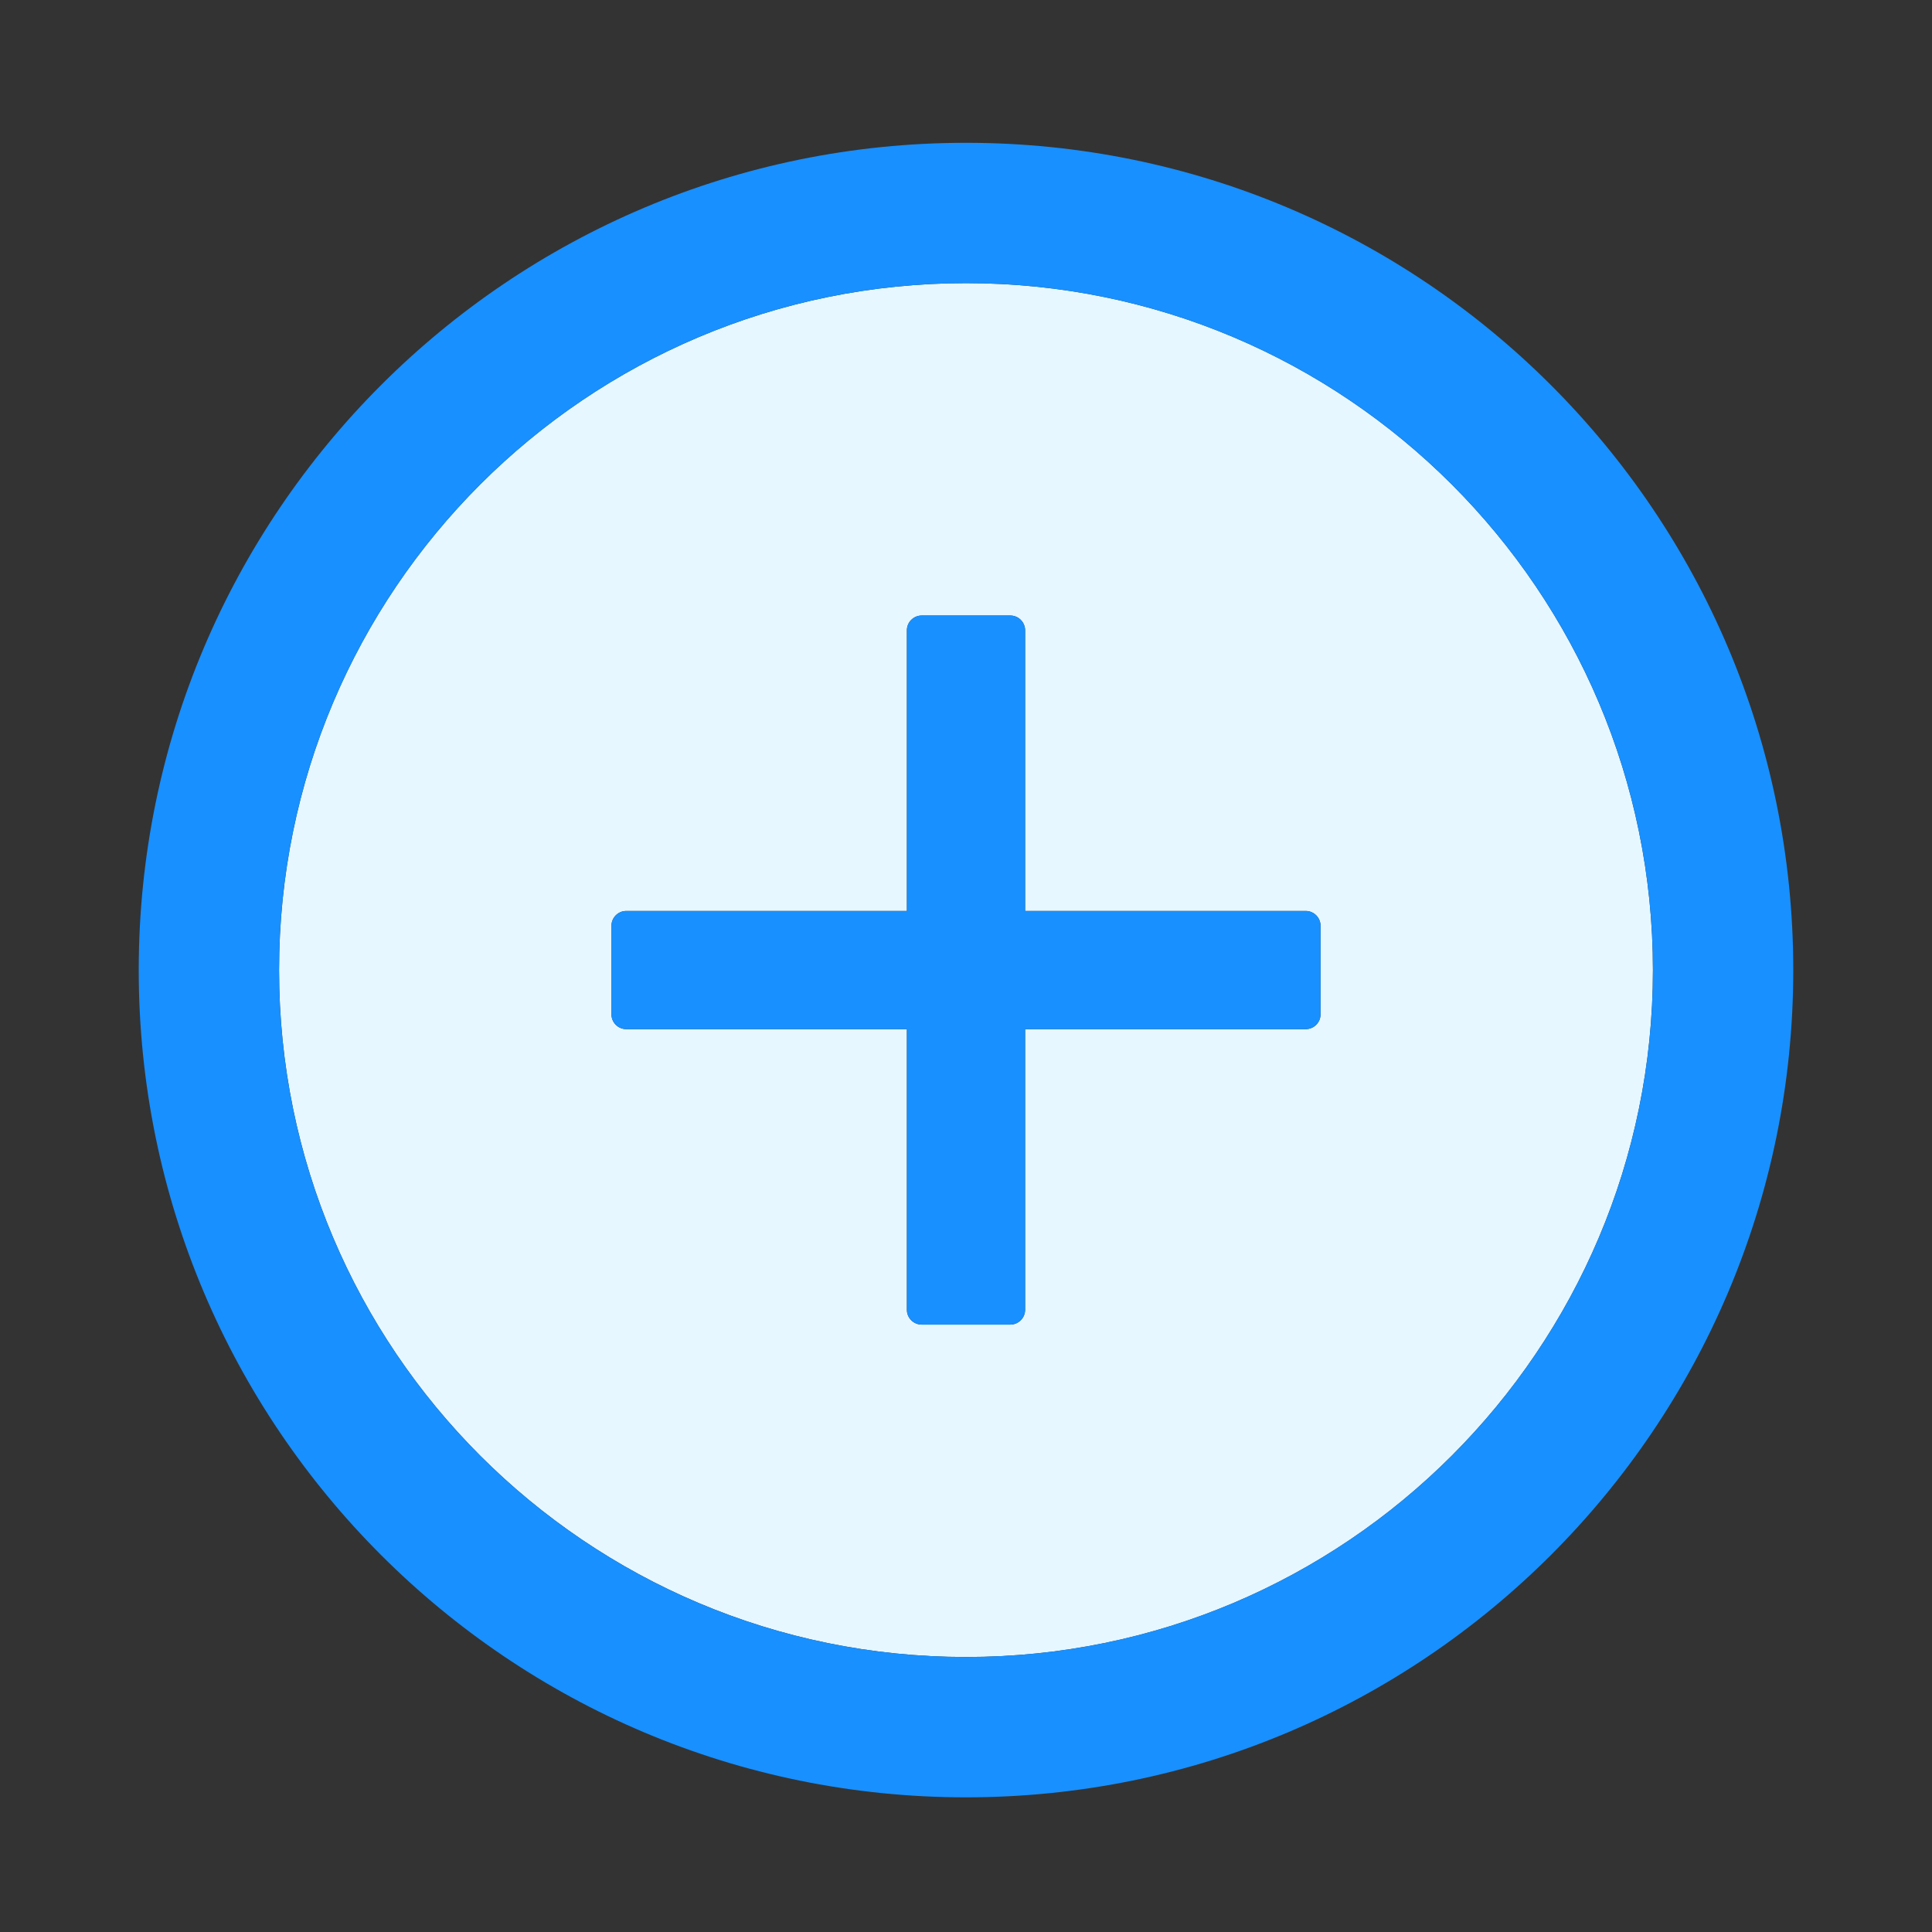
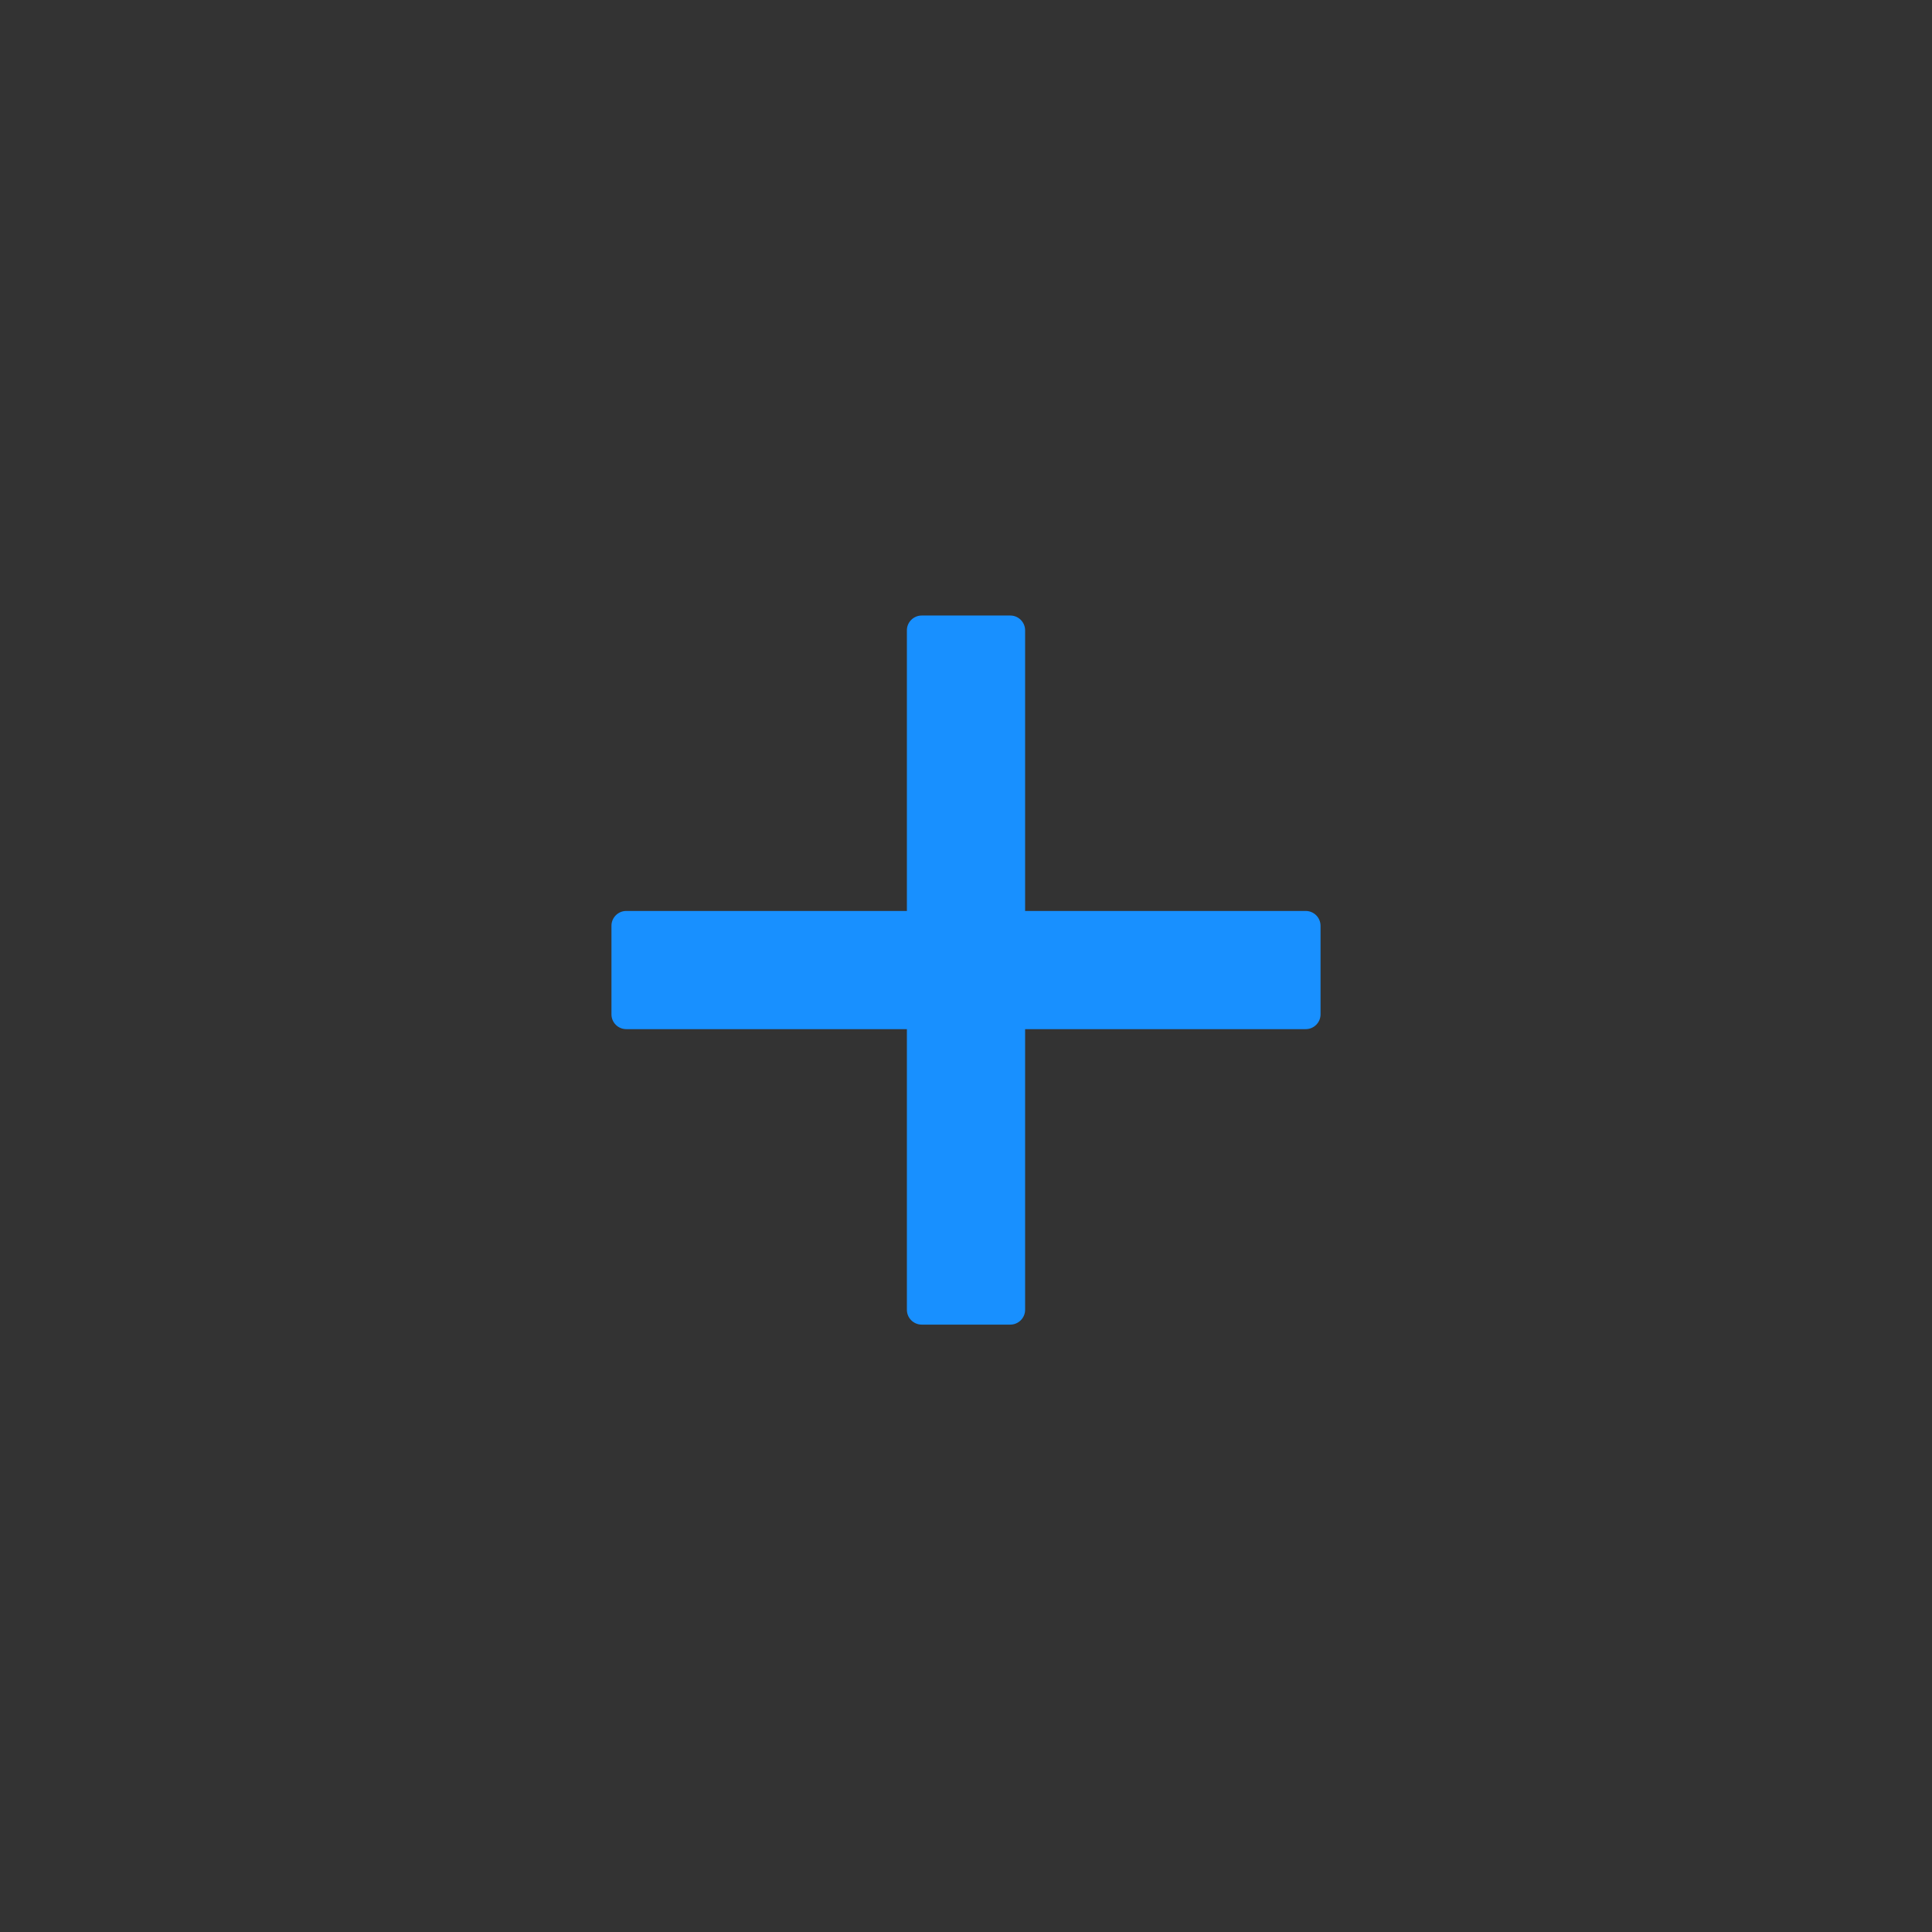
<svg xmlns="http://www.w3.org/2000/svg" width="47" height="47" viewBox="0 0 47 47" fill="none">
  <rect x="0" y="0" width="47" height="47" fill="#333333" stroke="none" />
-   <path d="M23.5 6.888C14.273 6.888 6.789 14.372 6.789 23.599C6.789 32.826 14.273 40.31 23.5 40.31C32.727 40.31 40.211 32.826 40.211 23.599C40.211 14.372 32.727 6.888 23.5 6.888ZM32.125 24.677C32.125 24.875 31.963 25.036 31.766 25.036H24.938V31.864C24.938 32.062 24.776 32.224 24.578 32.224H22.422C22.224 32.224 22.062 32.062 22.062 31.864V25.036H15.234C15.037 25.036 14.875 24.875 14.875 24.677V22.521C14.875 22.323 15.037 22.161 15.234 22.161H22.062V15.333C22.062 15.136 22.224 14.974 22.422 14.974H24.578C24.776 14.974 24.938 15.136 24.938 15.333V22.161H31.766C31.963 22.161 32.125 22.323 32.125 22.521V24.677Z" fill="#E6F7FF" />
-   <path d="M23.5 3.474C12.386 3.474 3.375 12.485 3.375 23.599C3.375 34.712 12.386 43.724 23.5 43.724C34.614 43.724 43.625 34.712 43.625 23.599C43.625 12.485 34.614 3.474 23.5 3.474ZM23.5 40.31C14.273 40.31 6.789 32.826 6.789 23.599C6.789 14.372 14.273 6.888 23.5 6.888C32.727 6.888 40.211 14.372 40.211 23.599C40.211 32.826 32.727 40.31 23.5 40.31Z" fill="#1890FF" />
  <path d="M31.766 22.161H24.938V15.333C24.938 15.136 24.776 14.974 24.578 14.974H22.422C22.224 14.974 22.062 15.136 22.062 15.333V22.161H15.234C15.037 22.161 14.875 22.323 14.875 22.521V24.677C14.875 24.875 15.037 25.036 15.234 25.036H22.062V31.864C22.062 32.062 22.224 32.224 22.422 32.224H24.578C24.776 32.224 24.938 32.062 24.938 31.864V25.036H31.766C31.963 25.036 32.125 24.875 32.125 24.677V22.521C32.125 22.323 31.963 22.161 31.766 22.161Z" fill="#1890FF" />
</svg>